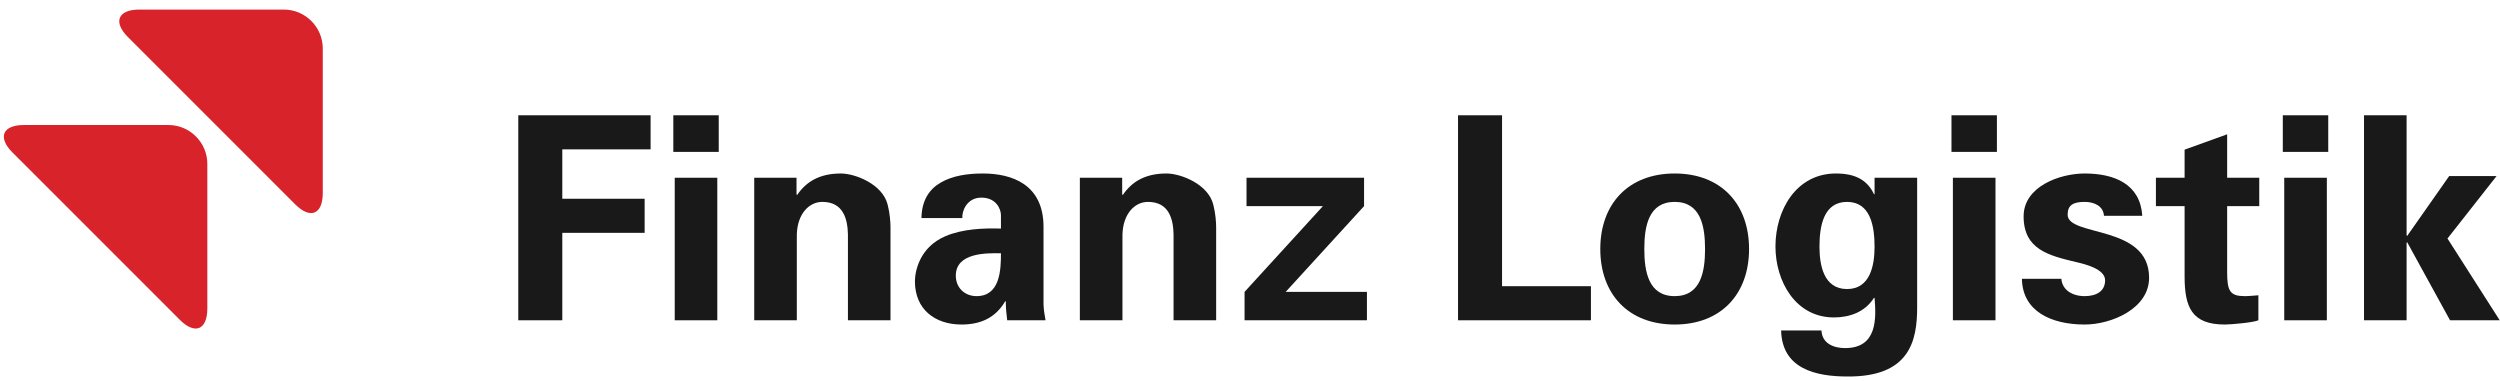
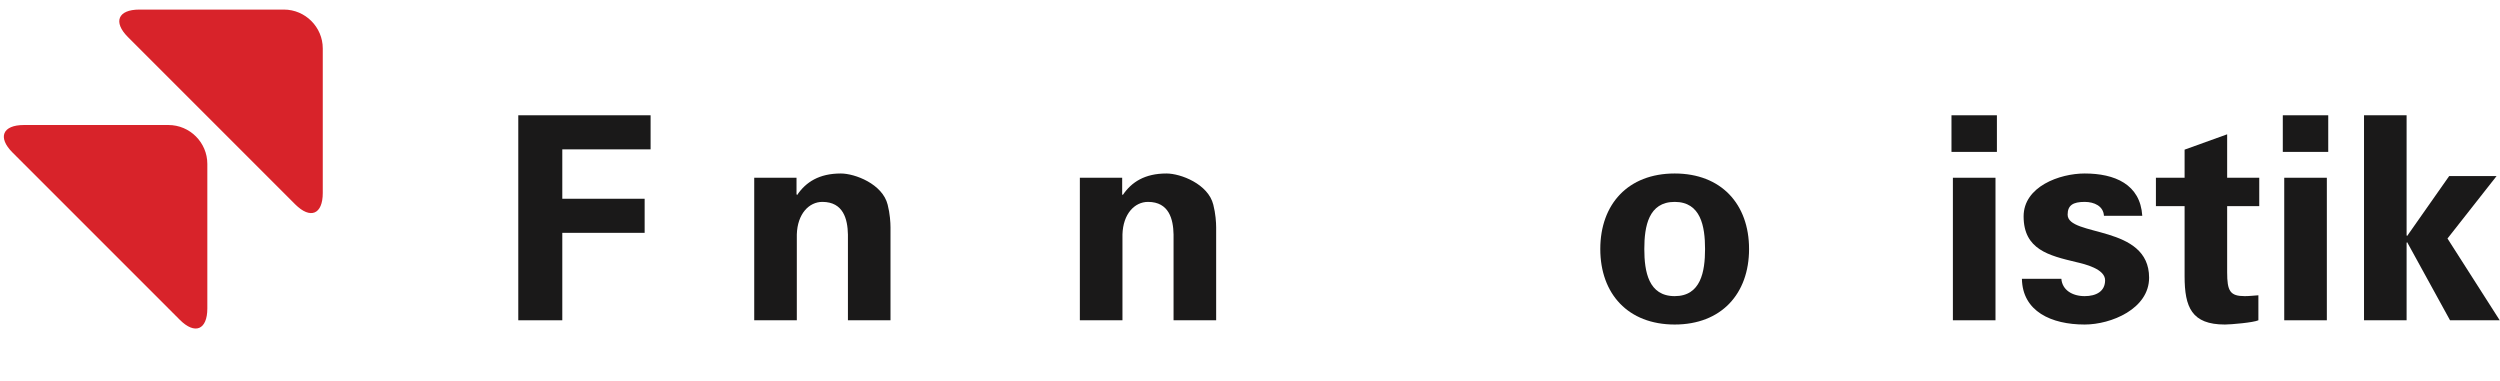
<svg xmlns="http://www.w3.org/2000/svg" width="223px" height="34px" viewBox="0 0 223 34" version="1.1">
  <title>FinanzLogistik_Logo_CMYK</title>
  <desc>Created with Sketch.</desc>
  <g id="Symbols" stroke="none" stroke-width="1" fill="none" fill-rule="evenodd">
    <g id="navigation" transform="translate(-71, -75)">
      <g id="FinanzLogistik_Logo_CMYK" transform="translate(71, 75)">
        <polyline id="Fill-1" fill="#1A1919" points="46.231 28.569 46.231 10.283 58.033 10.283 58.033 13.323 50.157 13.323 50.157 17.729 57.502 17.729 57.502 20.769 50.157 20.769 50.157 28.569 46.231 28.569" />
-         <path d="M60.186,28.569 L63.983,28.569 L63.983,15.855 L60.186,15.855 L60.186,28.569 Z M60.06,13.549 L64.111,13.549 L64.111,10.283 L60.06,10.283 L60.06,13.549 Z" id="Fill-2" fill="#1A1919" />
        <path d="M71.05,17.323 L71.101,17.4 C71.886,16.235 73.076,15.475 75.001,15.475 C76.267,15.475 78.724,16.412 79.18,18.261 C79.382,19.045 79.433,19.855 79.433,20.286 L79.433,28.569 L75.635,28.569 L75.635,20.921 C75.609,19.551 75.229,18.009 73.355,18.009 C72.165,18.009 71.127,19.072 71.076,20.921 L71.076,28.569 L67.277,28.569 L67.277,15.855 L71.05,15.855 L71.05,17.323" id="Fill-3" fill="#1A1919" />
-         <path d="M85.258,24.591 C85.258,25.657 86.042,26.415 87.106,26.415 C89.208,26.415 89.285,24.085 89.285,22.593 C87.967,22.566 85.258,22.54 85.258,24.591 Z M82.194,19.451 C82.219,17.857 82.903,16.868 83.916,16.285 C84.954,15.677 86.296,15.475 87.665,15.475 C90.221,15.475 93.082,16.412 93.082,20.237 L93.082,27.176 C93.109,27.808 93.21,28.189 93.261,28.569 L89.841,28.569 C89.764,27.986 89.716,27.403 89.716,26.871 L89.665,26.871 C88.804,28.341 87.486,28.948 85.764,28.948 C83.384,28.948 81.611,27.58 81.611,25.099 C81.611,24.211 82.016,22.061 84.32,21.073 C85.841,20.414 87.764,20.338 89.285,20.389 L89.285,19.198 C89.285,18.667 88.879,17.628 87.537,17.628 C86.221,17.628 85.788,18.869 85.841,19.451 L82.194,19.451 L82.194,19.451 Z" id="Fill-4" fill="#1A1919" />
        <path d="M100.098,17.323 L100.149,17.4 C100.933,16.235 102.123,15.475 104.048,15.475 C105.315,15.475 107.772,16.412 108.227,18.261 C108.43,19.045 108.481,19.855 108.481,20.286 L108.481,28.569 L104.681,28.569 L104.681,20.921 C104.657,19.551 104.277,18.009 102.403,18.009 C101.211,18.009 100.174,19.072 100.123,20.921 L100.123,28.569 L96.323,28.569 L96.323,15.855 L100.098,15.855 L100.098,17.323" id="Fill-5" fill="#1A1919" />
-         <polyline id="Fill-6" fill="#1A1919" points="111.015 28.569 111.015 26.035 118.004 18.387 111.19 18.387 111.19 15.855 121.674 15.855 121.674 18.387 114.684 26.035 121.93 26.035 121.93 28.569 111.015 28.569" />
-         <polyline id="Fill-7" fill="#1A1919" points="130.056 28.569 130.056 10.283 133.983 10.283 133.983 25.529 141.911 25.529 141.911 28.569 130.056 28.569" />
        <path d="M149.382,26.415 C151.711,26.415 152.091,24.238 152.091,22.211 C152.091,20.186 151.711,18.009 149.382,18.009 C147.051,18.009 146.673,20.186 146.673,22.211 C146.673,24.238 147.051,26.415 149.382,26.415 Z M149.382,28.948 C145.227,28.948 142.746,26.213 142.746,22.211 C142.746,18.21 145.227,15.475 149.382,15.475 C153.535,15.475 156.016,18.21 156.016,22.211 C156.016,26.213 153.535,28.948 149.382,28.948 L149.382,28.948 Z" id="Fill-8" fill="#1A1919" />
-         <path d="M164.754,25.783 C166.829,25.783 167.211,23.655 167.211,22.01 C167.211,20.134 166.829,18.009 164.754,18.009 C162.677,18.009 162.297,20.134 162.297,22.01 C162.297,23.655 162.677,25.783 164.754,25.783 Z M171.01,27.428 C171.01,30.392 170.35,33.633 164.778,33.583 C161.968,33.583 158.954,32.898 158.877,29.479 L162.475,29.479 C162.524,30.62 163.537,31.05 164.577,31.05 C167.463,31.05 167.363,28.416 167.211,26.567 L167.16,26.567 C166.374,27.808 165.032,28.315 163.588,28.315 C160.144,28.315 158.371,25.074 158.371,21.983 C158.371,18.742 160.221,15.475 163.765,15.475 C165.463,15.475 166.551,16.034 167.16,17.323 L167.211,17.323 L167.211,15.855 L171.01,15.855 L171.01,27.428 L171.01,27.428 Z" id="Fill-9" fill="#1A1919" />
        <path d="M174.198,28.569 L177.998,28.569 L177.998,15.855 L174.198,15.855 L174.198,28.569 Z M174.072,13.549 L178.124,13.549 L178.124,10.283 L174.072,10.283 L174.072,13.549 Z" id="Fill-10" fill="#1A1919" />
        <path d="M187.672,19.25 C187.623,18.387 186.812,18.009 185.952,18.009 C184.912,18.009 184.433,18.31 184.433,19.147 C184.433,21.149 191.7,20.008 191.7,24.77 C191.7,27.555 188.307,28.948 185.952,28.948 C182.987,28.948 180.404,27.783 180.355,24.871 L183.874,24.871 C183.95,25.858 184.837,26.415 185.952,26.415 C186.989,26.415 187.775,25.984 187.775,24.999 C187.775,23.985 185.952,23.553 185.19,23.377 C182.761,22.794 180.506,22.262 180.506,19.299 C180.506,16.639 183.722,15.475 185.952,15.475 C188.634,15.475 190.915,16.438 191.091,19.25 L187.672,19.25" id="Fill-11" fill="#1A1919" />
        <path d="M194.866,15.855 L194.866,13.349 L198.662,11.98 L198.662,15.855 L201.525,15.855 L201.525,18.387 L198.662,18.387 L198.662,24.288 C198.662,25.961 198.917,26.415 200.233,26.415 C200.637,26.415 201.043,26.366 201.448,26.339 L201.448,28.569 C201.017,28.772 198.993,28.948 198.46,28.948 C195.498,28.948 194.866,27.403 194.866,24.643 L194.866,18.387 L192.308,18.387 L192.308,15.855 L194.866,15.855" id="Fill-12" fill="#1A1919" />
        <path d="M203.754,28.569 L207.554,28.569 L207.554,15.855 L203.754,15.855 L203.754,28.569 Z M203.626,13.549 L207.679,13.549 L207.679,10.283 L203.626,10.283 L203.626,13.549 Z" id="Fill-13" fill="#1A1919" />
        <polyline id="Fill-14" fill="#1A1919" points="214.669 20.997 214.718 21.047 218.468 15.703 222.696 15.703 218.316 21.275 222.975 28.569 218.543 28.569 214.718 21.604 214.669 21.654 214.669 28.569 210.87 28.569 210.87 10.283 214.669 10.283 214.669 20.997" />
        <path d="M11.414,3.309 C10.064,1.96 10.523,0.854 12.43,0.854 L25.323,0.854 C27.23,0.854 28.791,2.417 28.791,4.322 L28.791,17.215 C28.791,19.124 27.689,19.582 26.337,18.233 L11.414,3.309" id="Fill-15" fill="#D8232A" />
        <path d="M1.118,13.606 C-0.233,12.255 0.226,11.151 2.133,11.151 L15.025,11.151 C16.935,11.151 18.494,12.714 18.494,14.621 L18.494,27.512 C18.494,29.421 17.392,29.88 16.042,28.53 L1.118,13.606" id="Fill-16" fill="#D8232A" />
      </g>
    </g>
  </g>
</svg>